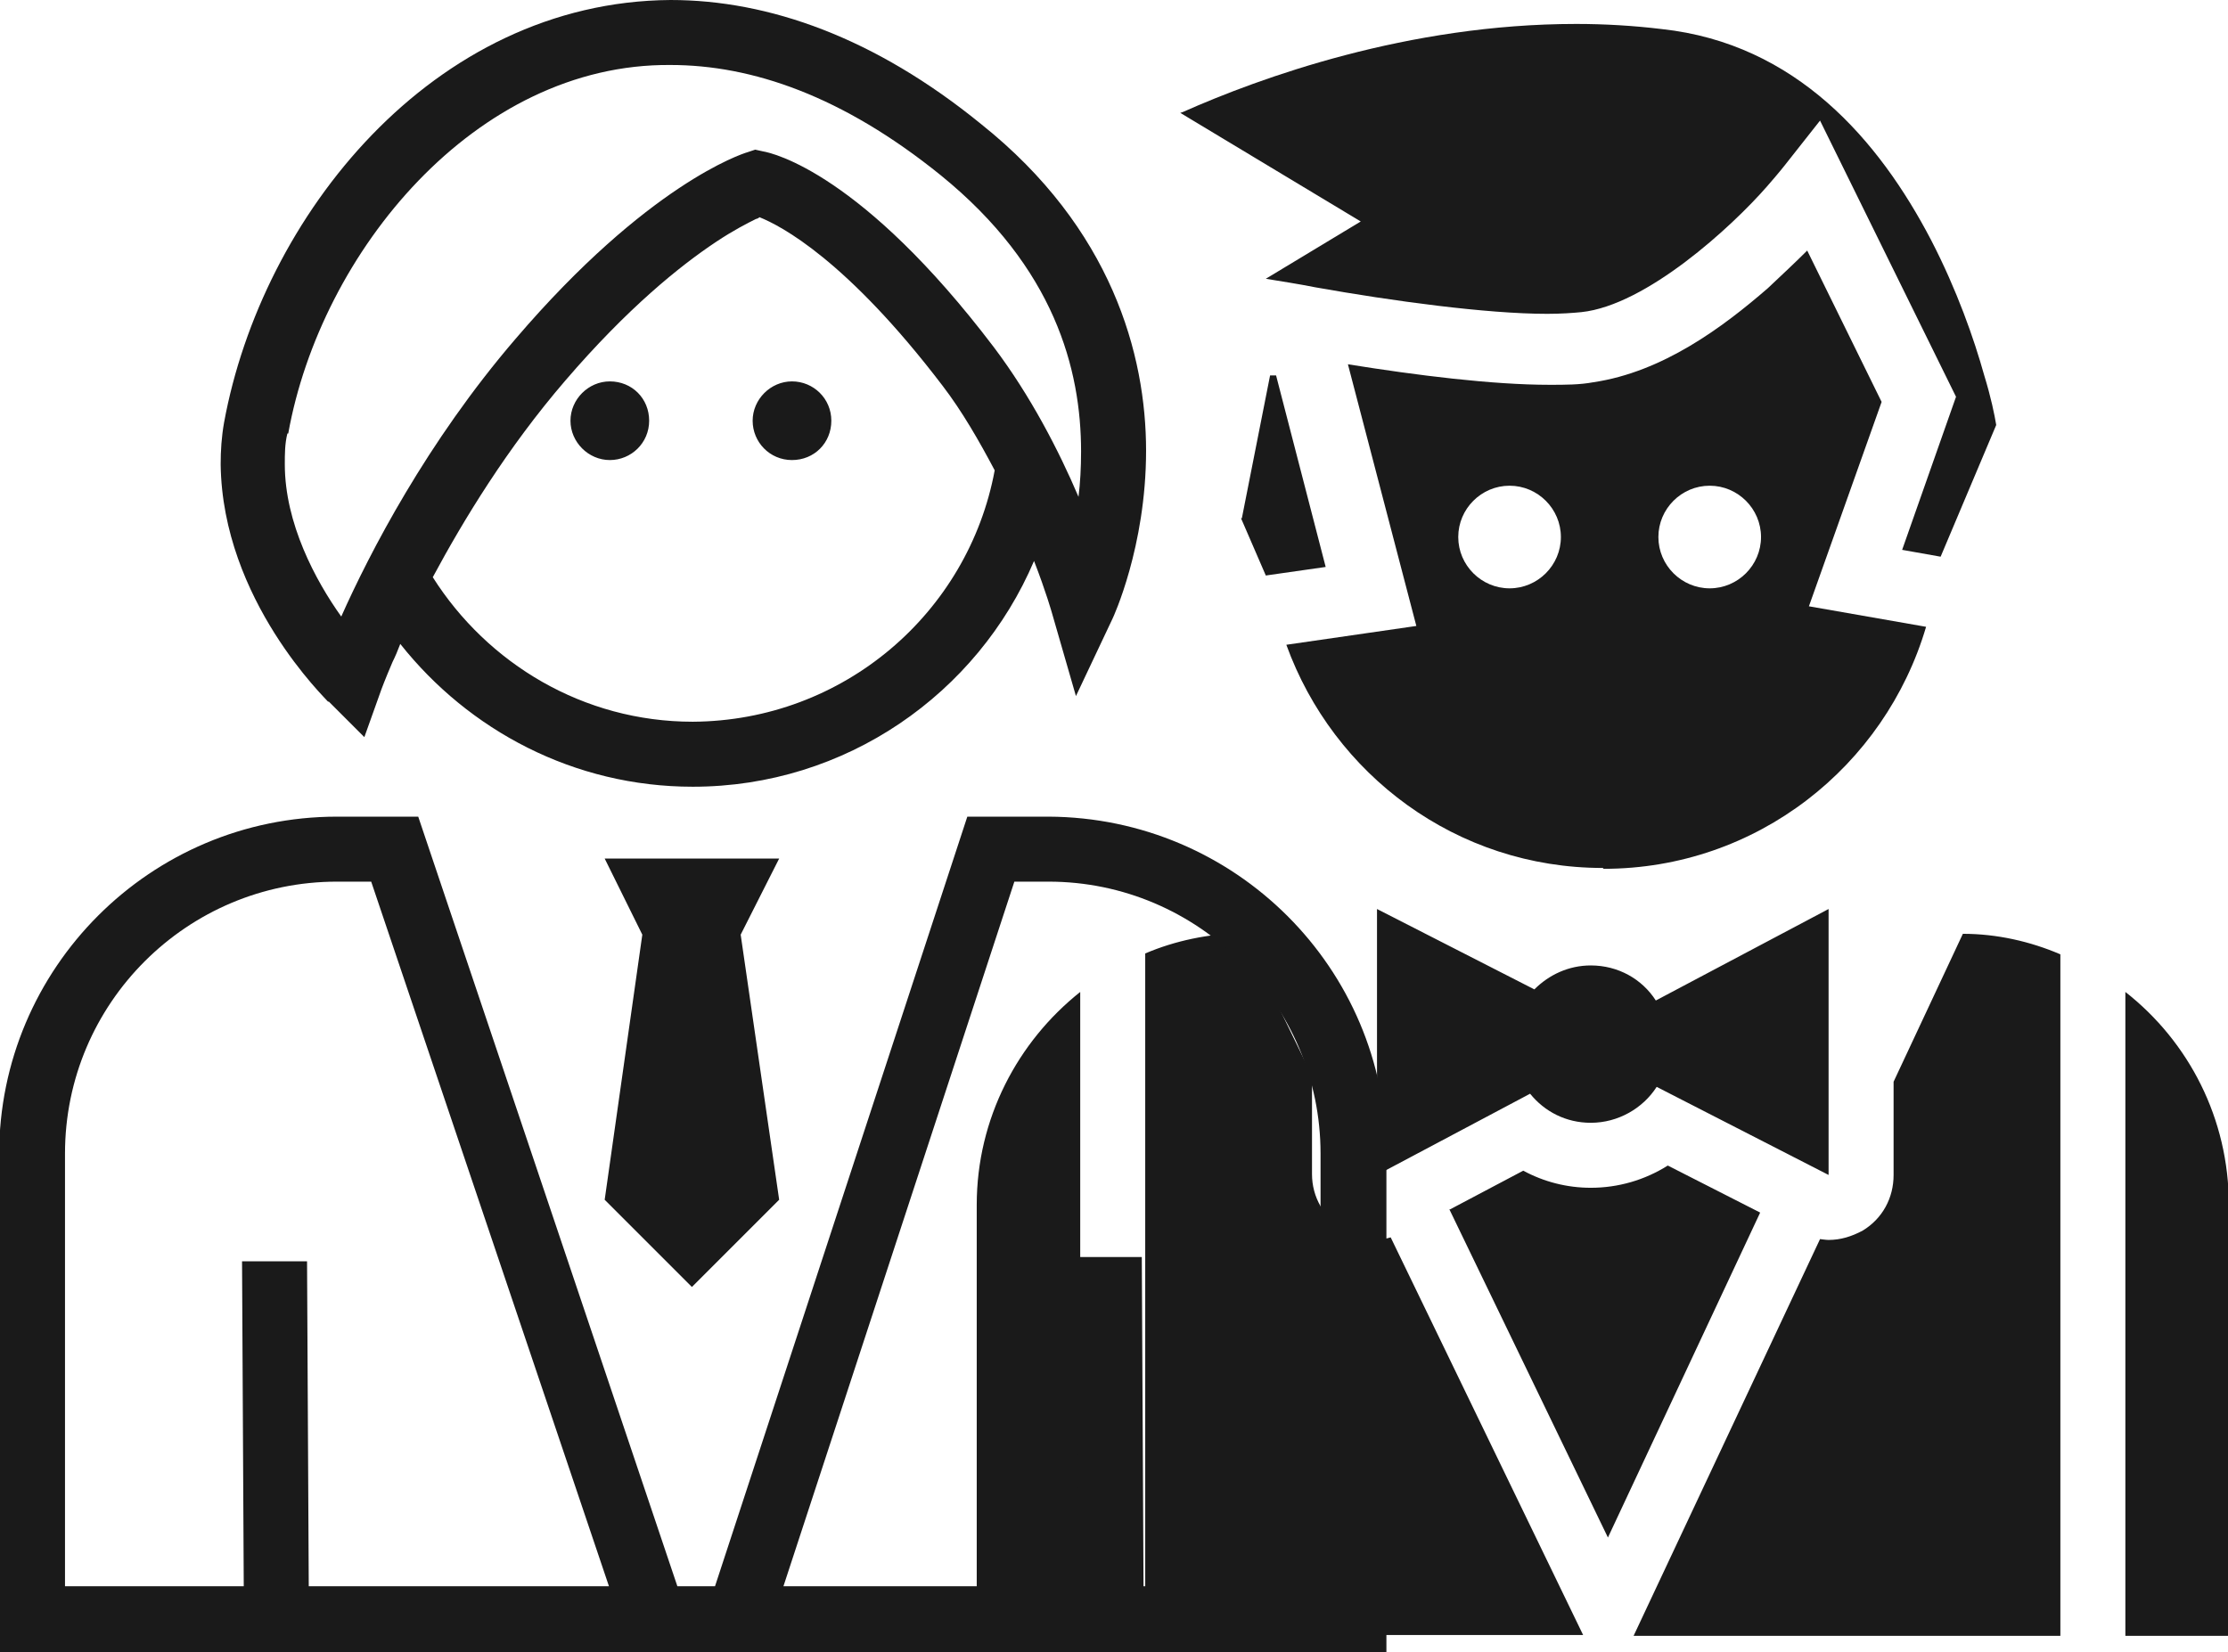
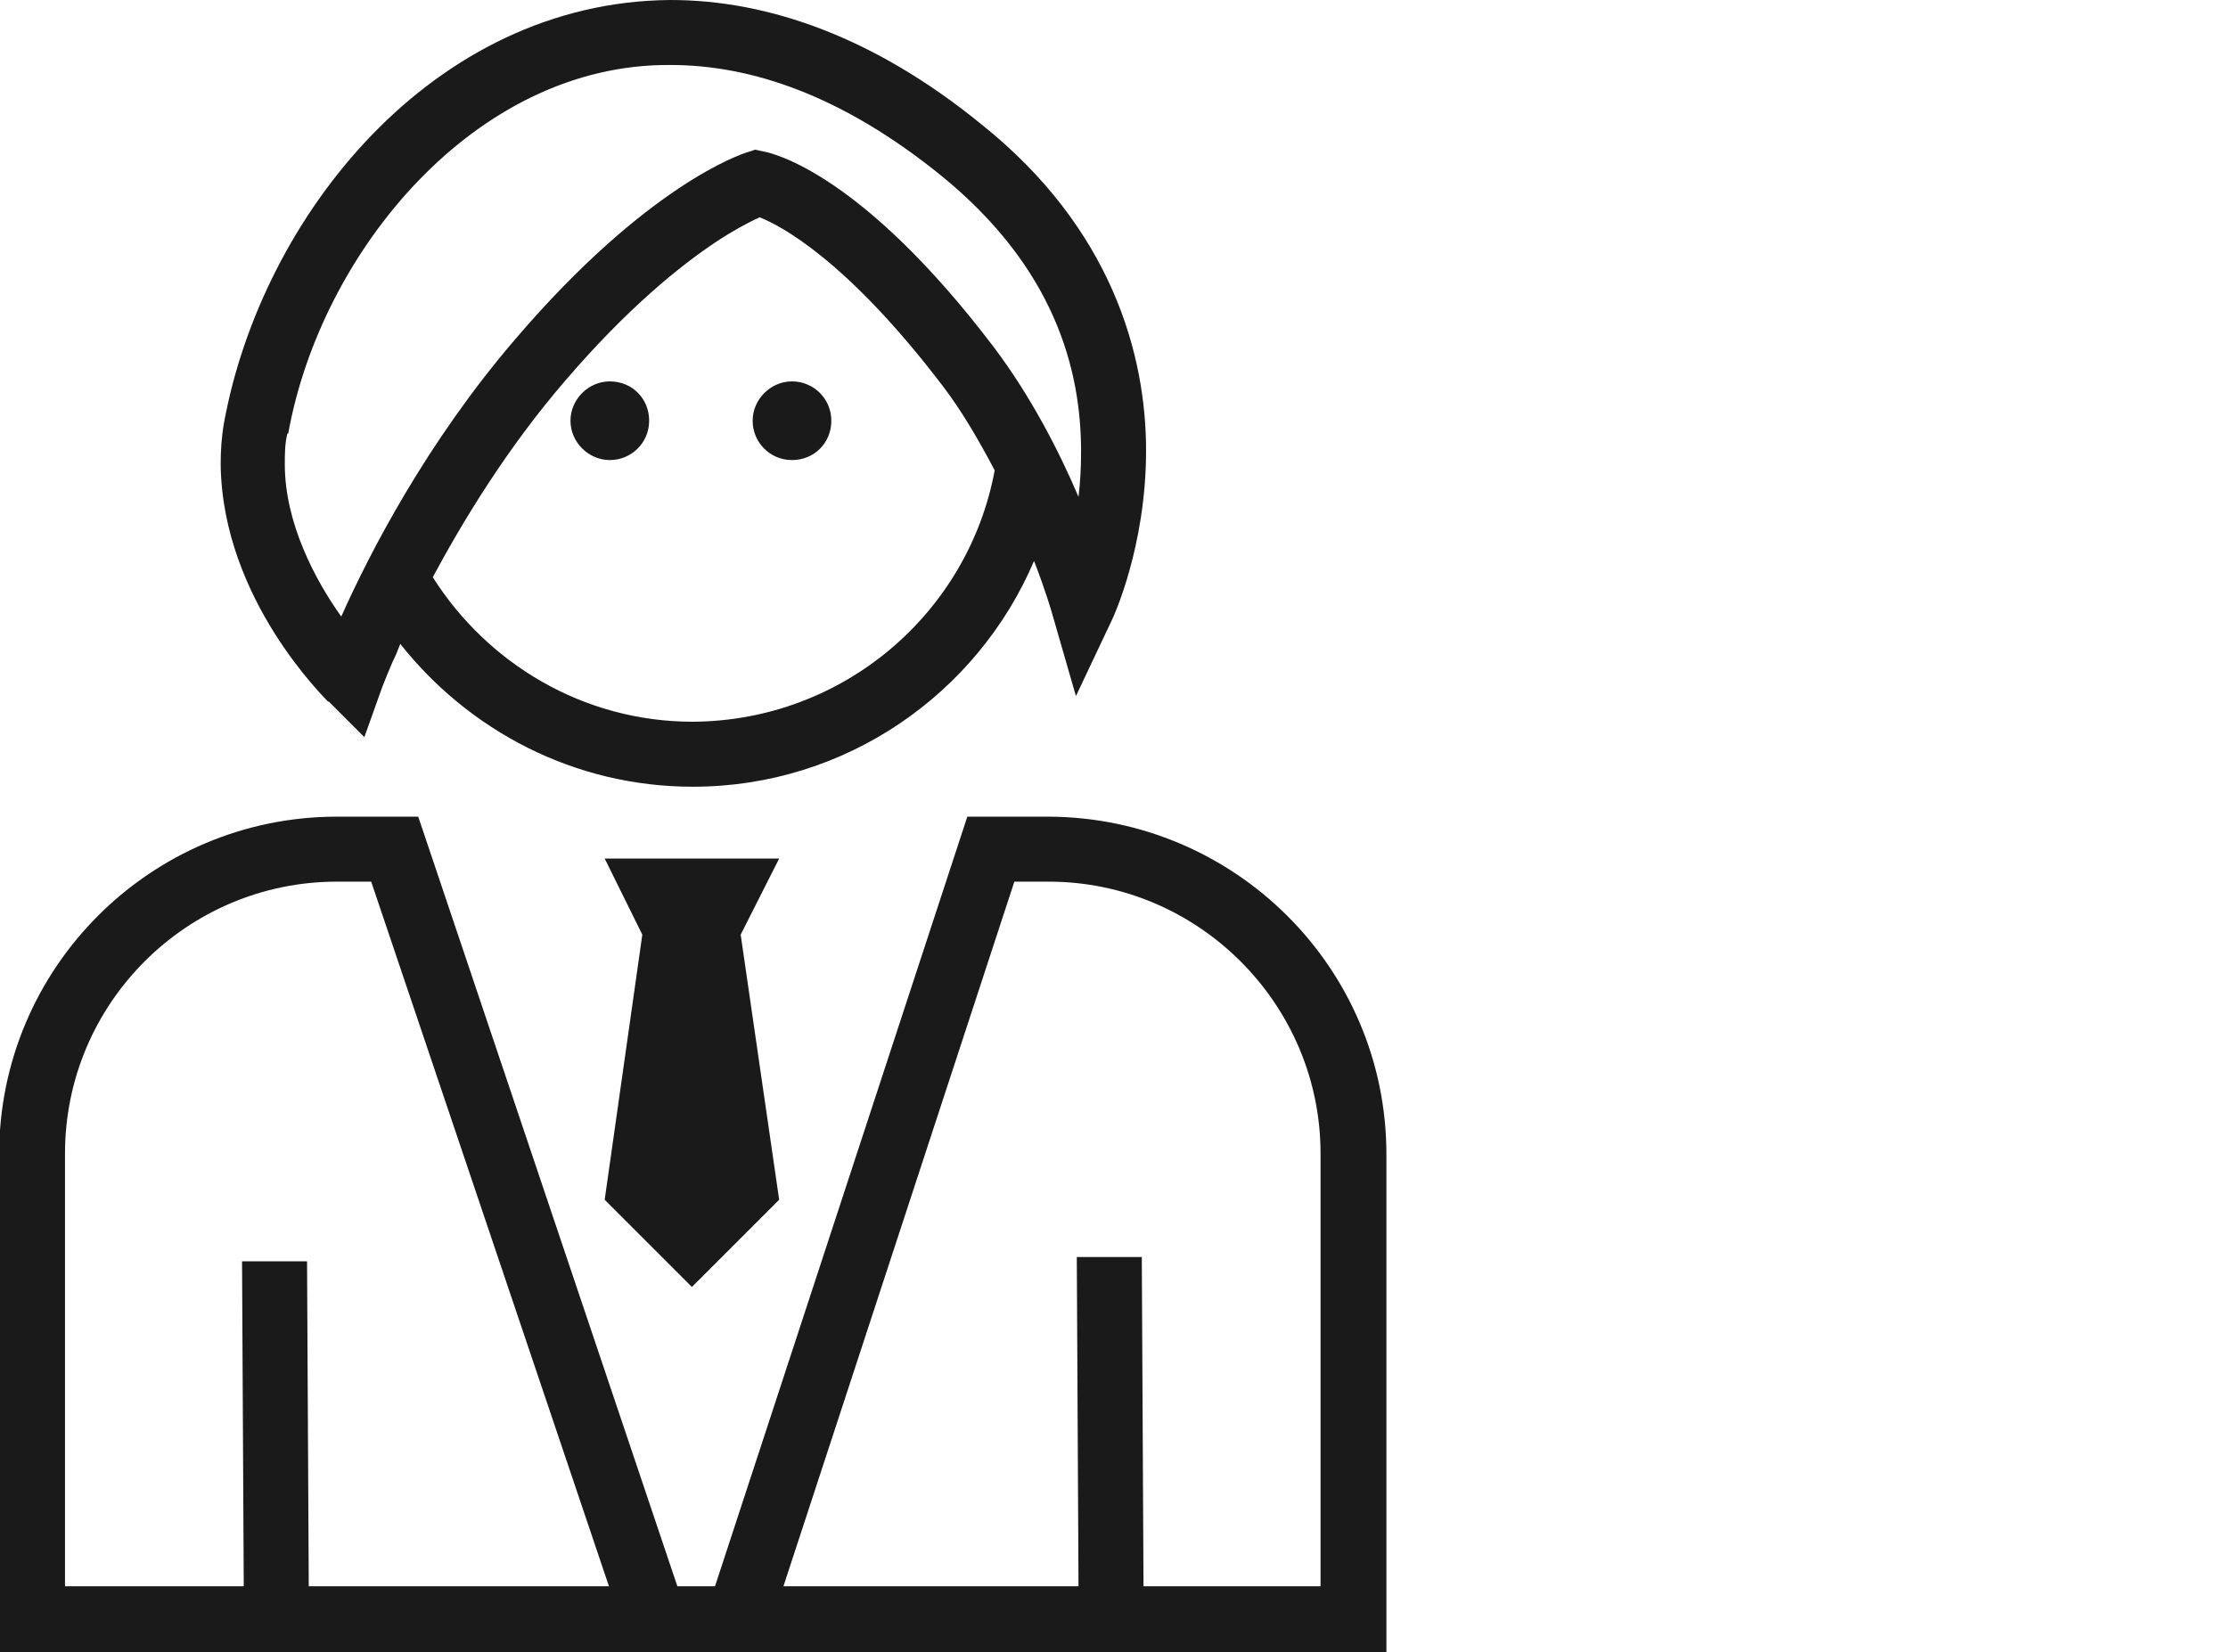
<svg xmlns="http://www.w3.org/2000/svg" id="Layer_2" viewBox="0 0 26.05 19.32">
  <defs>
    <style>.cls-1{fill:#1a1a1a;}</style>
  </defs>
  <g id="Layer_1-2">
    <g>
-       <path class="cls-1" d="M17.65,5.68c-.33,0-.6,.27-.6,.6s.27,.6,.6,.6,.6-.27,.6-.6-.27-.6-.6-.6Zm2.34,0c-.33,0-.6,.27-.6,.6s.27,.6,.6,.6,.6-.27,.6-.6-.27-.6-.6-.6Zm-3.89,4.95l1.84,.94c.17-.17,.4-.28,.66-.28,.32,0,.6,.16,.76,.41l2.02-1.07v3.11l-2.01-1.03c-.16,.25-.45,.42-.77,.42-.29,0-.54-.13-.71-.34l-1.79,.95v-3.1Zm-3.47,8.5h-1.21v-5.04c0-1.01,.48-1.91,1.21-2.49v7.53Zm.76,0v-7.98c.35-.15,.74-.23,1.14-.24l.81,1.67v1.15c0,.27,.14,.51,.37,.65,.12,.07,.26,.11,.39,.11,.05,0,.1,0,.16-.02l2.25,4.65h-5.12Zm3.55-4.98l.87-.46c.24,.13,.51,.2,.79,.2,.32,0,.63-.09,.9-.26l1.08,.55-1.78,3.8-1.85-3.83Zm7.15,4.98h-4.99l2.18-4.64s.07,.01,.1,.01c.14,0,.27-.04,.4-.11,.23-.14,.36-.38,.36-.65v-1.09l.81-1.73c.4,0,.79,.09,1.14,.24v7.98Zm1.97,0h-1.21v-7.53c.74,.58,1.21,1.48,1.21,2.49v5.04ZM14.52,6.06l.33-1.67h.07s.58,2.24,.58,2.24l-.7,.1-.29-.67Zm4.22,4.09c-1.71,0-3.15-1.09-3.7-2.61l1.52-.22-.8-3.06c.81,.13,1.69,.24,2.36,.24,.18,0,.35,0,.51-.03,.81-.12,1.51-.64,2.04-1.1,.17-.16,.33-.31,.46-.44l.87,1.77-.85,2.39,1.37,.24c-.48,1.63-1.98,2.83-3.77,2.83ZM13.83,1.31c.9-.4,2.63-1.03,4.6-1.03,.33,0,.67,.02,1,.06,1.57,.17,2.54,1.3,3.15,2.47,.3,.58,.5,1.15,.62,1.58,.08,.26,.12,.46,.14,.58l-.65,1.54-.45-.08,.63-1.79-1.59-3.23-.41,.52s-.07,.09-.21,.25c-.41,.47-1.41,1.39-2.17,1.47-.1,.01-.24,.02-.4,.02-.71,0-1.81-.15-2.71-.31-.2-.04-.4-.07-.58-.1l1.11-.67-2.11-1.27Z" />
      <path class="cls-1" d="M12.26,9.55h-.95l-2.95,9h-.44l-3.03-9h-.95c-2.18,0-3.95,1.77-3.95,3.95v5.82H16.21v-5.82c0-2.18-1.77-3.94-3.95-3.95ZM3.61,18.55l-.02-3.8h-.76s.02,3.8,.02,3.8H.76v-5.06c0-1.76,1.43-3.18,3.18-3.18h.4l2.78,8.24H3.61Zm11.83,0h-2.07l-.02-3.85h-.76s.02,3.85,.02,3.85h-3.45l2.7-8.24h.4c1.75,0,3.18,1.43,3.18,3.18v5.06ZM7.07,10.04l.44,.89-.44,3.1,1.02,1.02,1.02-1.02-.45-3.1,.45-.89h-2.04Zm.06-5.58c-.25,0-.46,.21-.46,.46s.21,.46,.46,.46,.46-.2,.46-.46-.2-.46-.46-.46Zm2.13,0c-.25,0-.46,.21-.46,.46s.2,.46,.46,.46,.46-.2,.46-.46-.21-.46-.46-.46Zm-5.42,3.74l.42,.42,.2-.56s.04-.11,.13-.32c.03-.06,.06-.13,.09-.21,.8,1.01,2.03,1.67,3.42,1.67,1.79,0,3.33-1.09,3.99-2.64,.14,.36,.21,.61,.21,.61l.28,.97,.43-.91s.39-.83,.39-1.96c0-1.12-.4-2.6-1.93-3.82C10.23,.44,8.99,0,7.84,0,5.05,.02,3.06,2.54,2.62,4.94h0c-.03,.17-.04,.33-.04,.49,.02,1.59,1.24,2.75,1.26,2.78Zm4.26,.24c-1.28,0-2.4-.68-3.04-1.69,.36-.67,.87-1.51,1.55-2.3,.73-.85,1.34-1.34,1.76-1.62,.21-.14,.37-.22,.47-.27,.01,0,.03-.01,.04-.02,.25,.1,1.02,.5,2.14,1.97,.23,.3,.43,.65,.61,.99-.31,1.67-1.77,2.93-3.53,2.94ZM3.37,5.07C3.75,2.95,5.56,.74,7.84,.76c.95,0,2.01,.36,3.16,1.29,1.33,1.08,1.64,2.27,1.64,3.23,0,.19-.01,.37-.03,.53-.23-.54-.56-1.18-.99-1.75-1.54-2.03-2.58-2.27-2.7-2.29l-.09-.02-.09,.03c-.07,.02-1.17,.38-2.71,2.18-1.04,1.21-1.71,2.51-2.04,3.25-.3-.42-.66-1.09-.66-1.78,0-.12,0-.24,.03-.36Z" />
    </g>
  </g>
</svg>